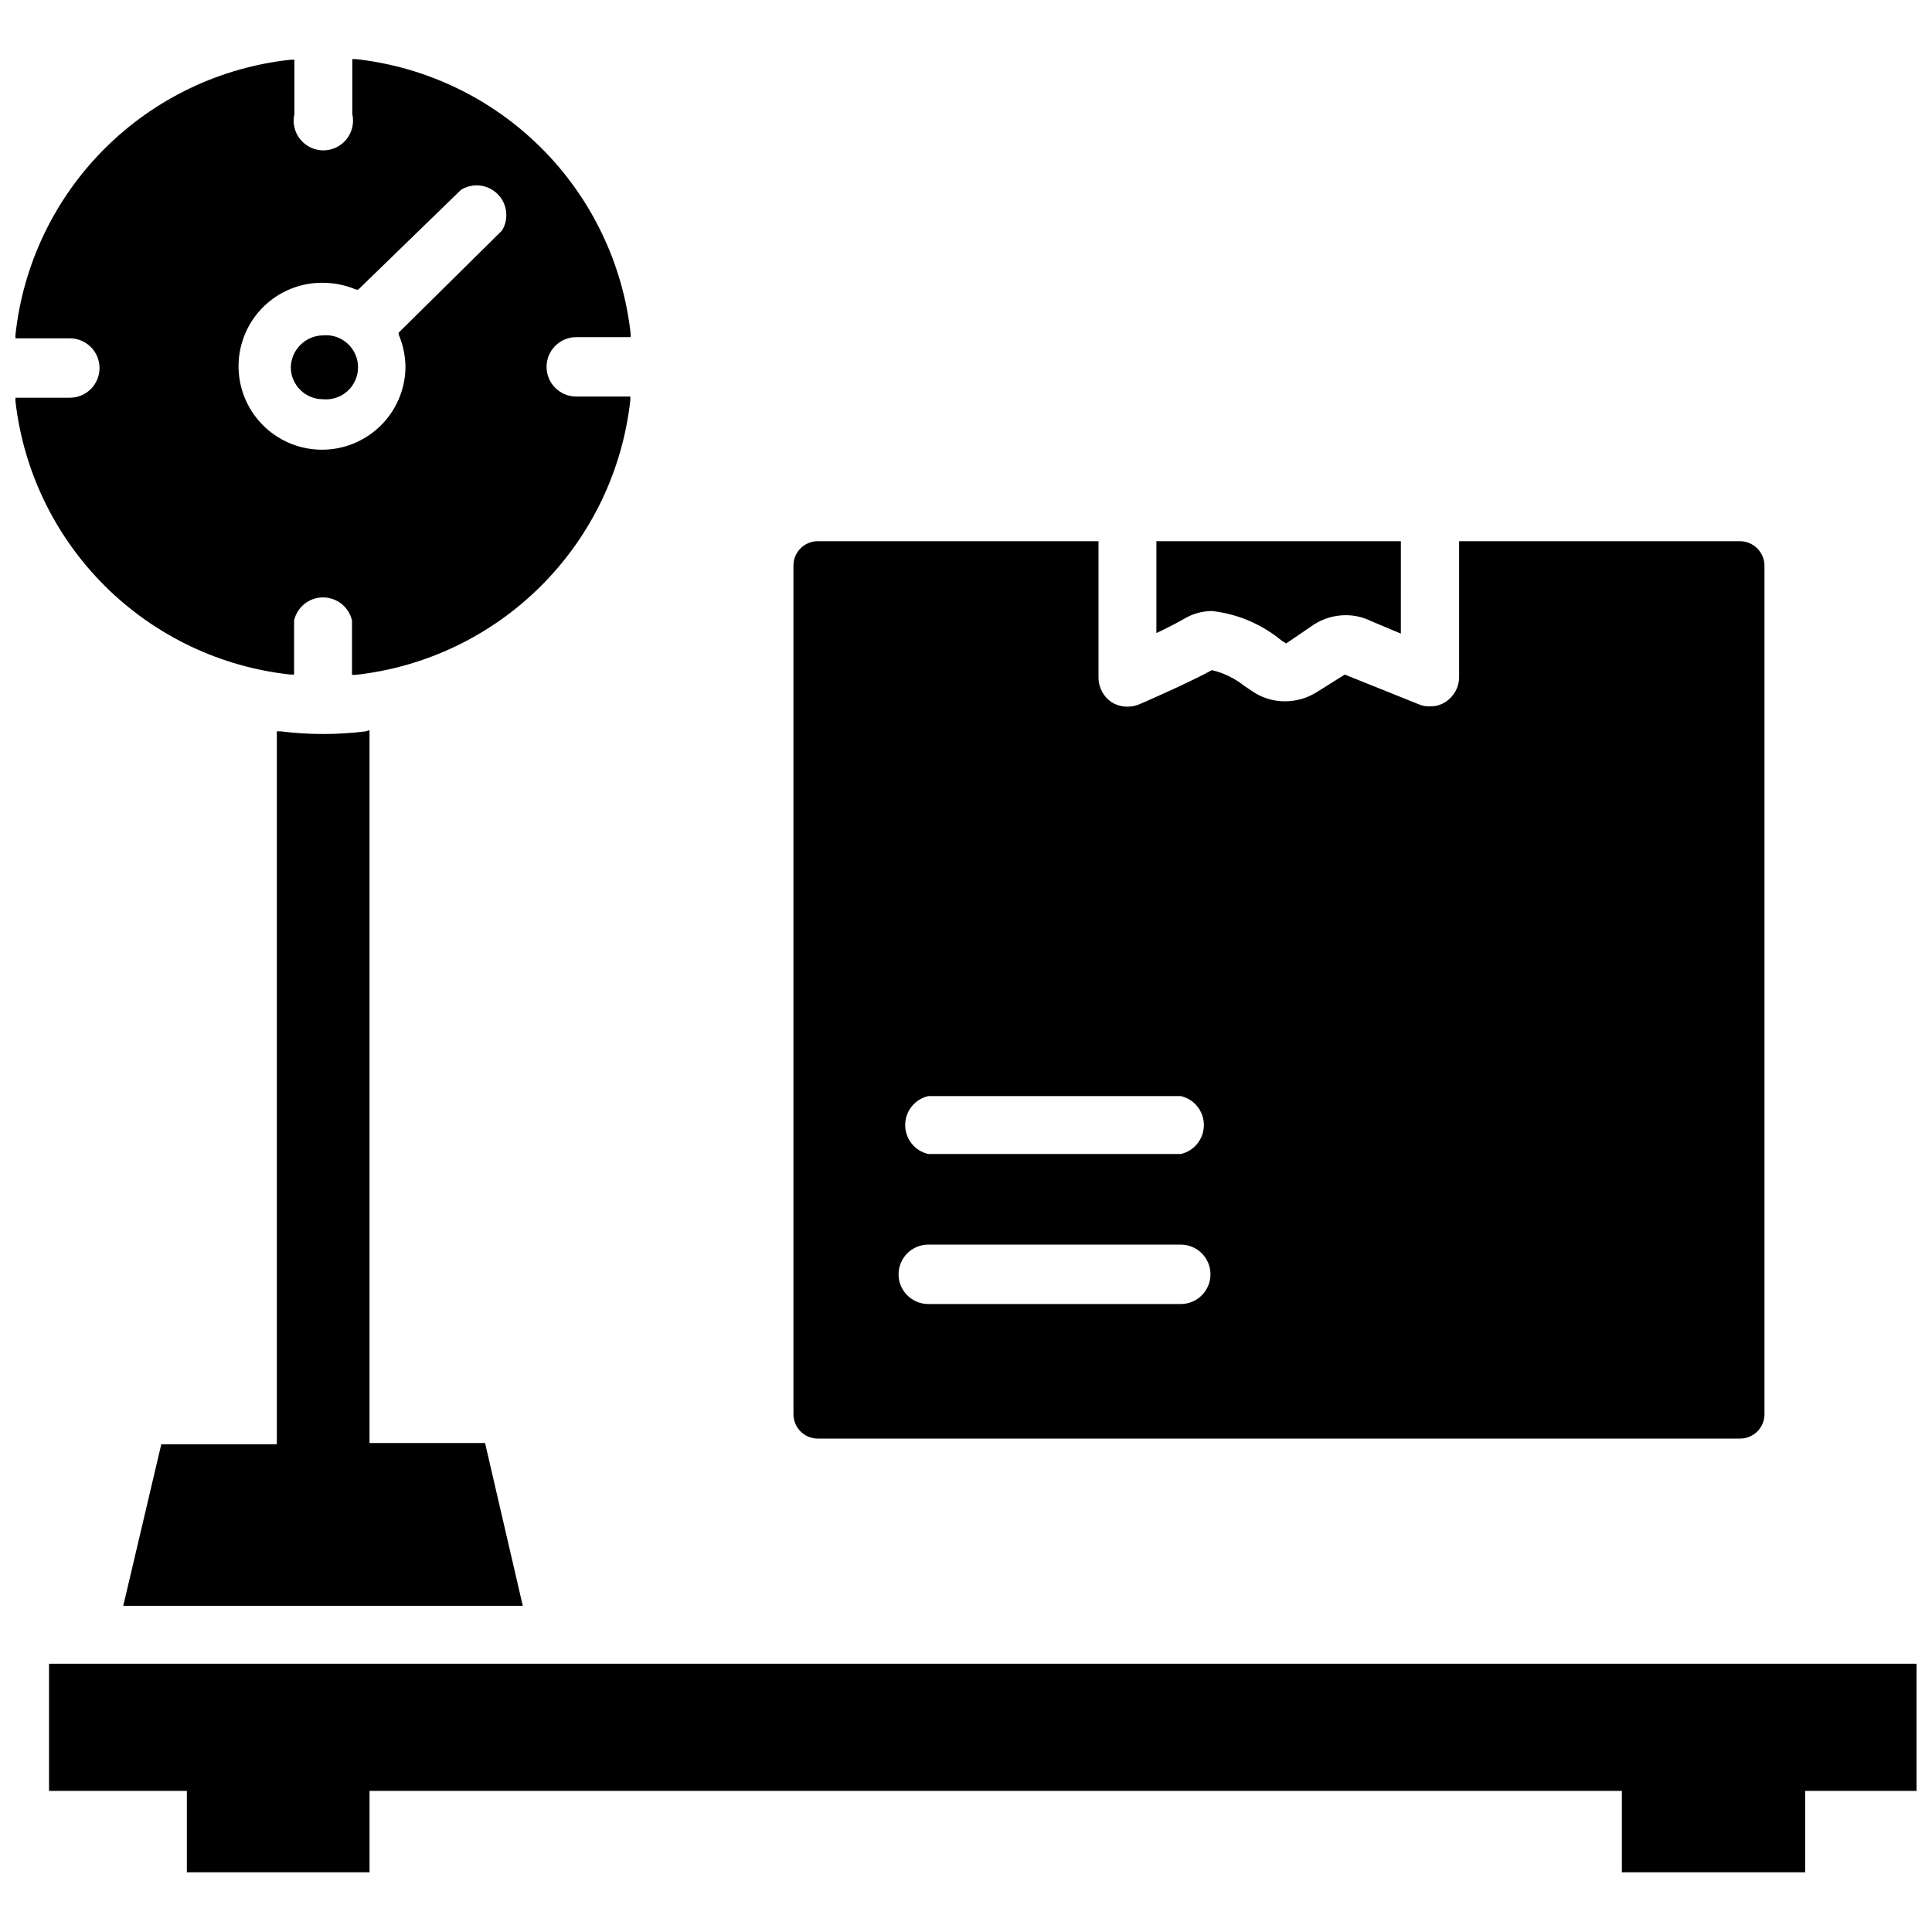
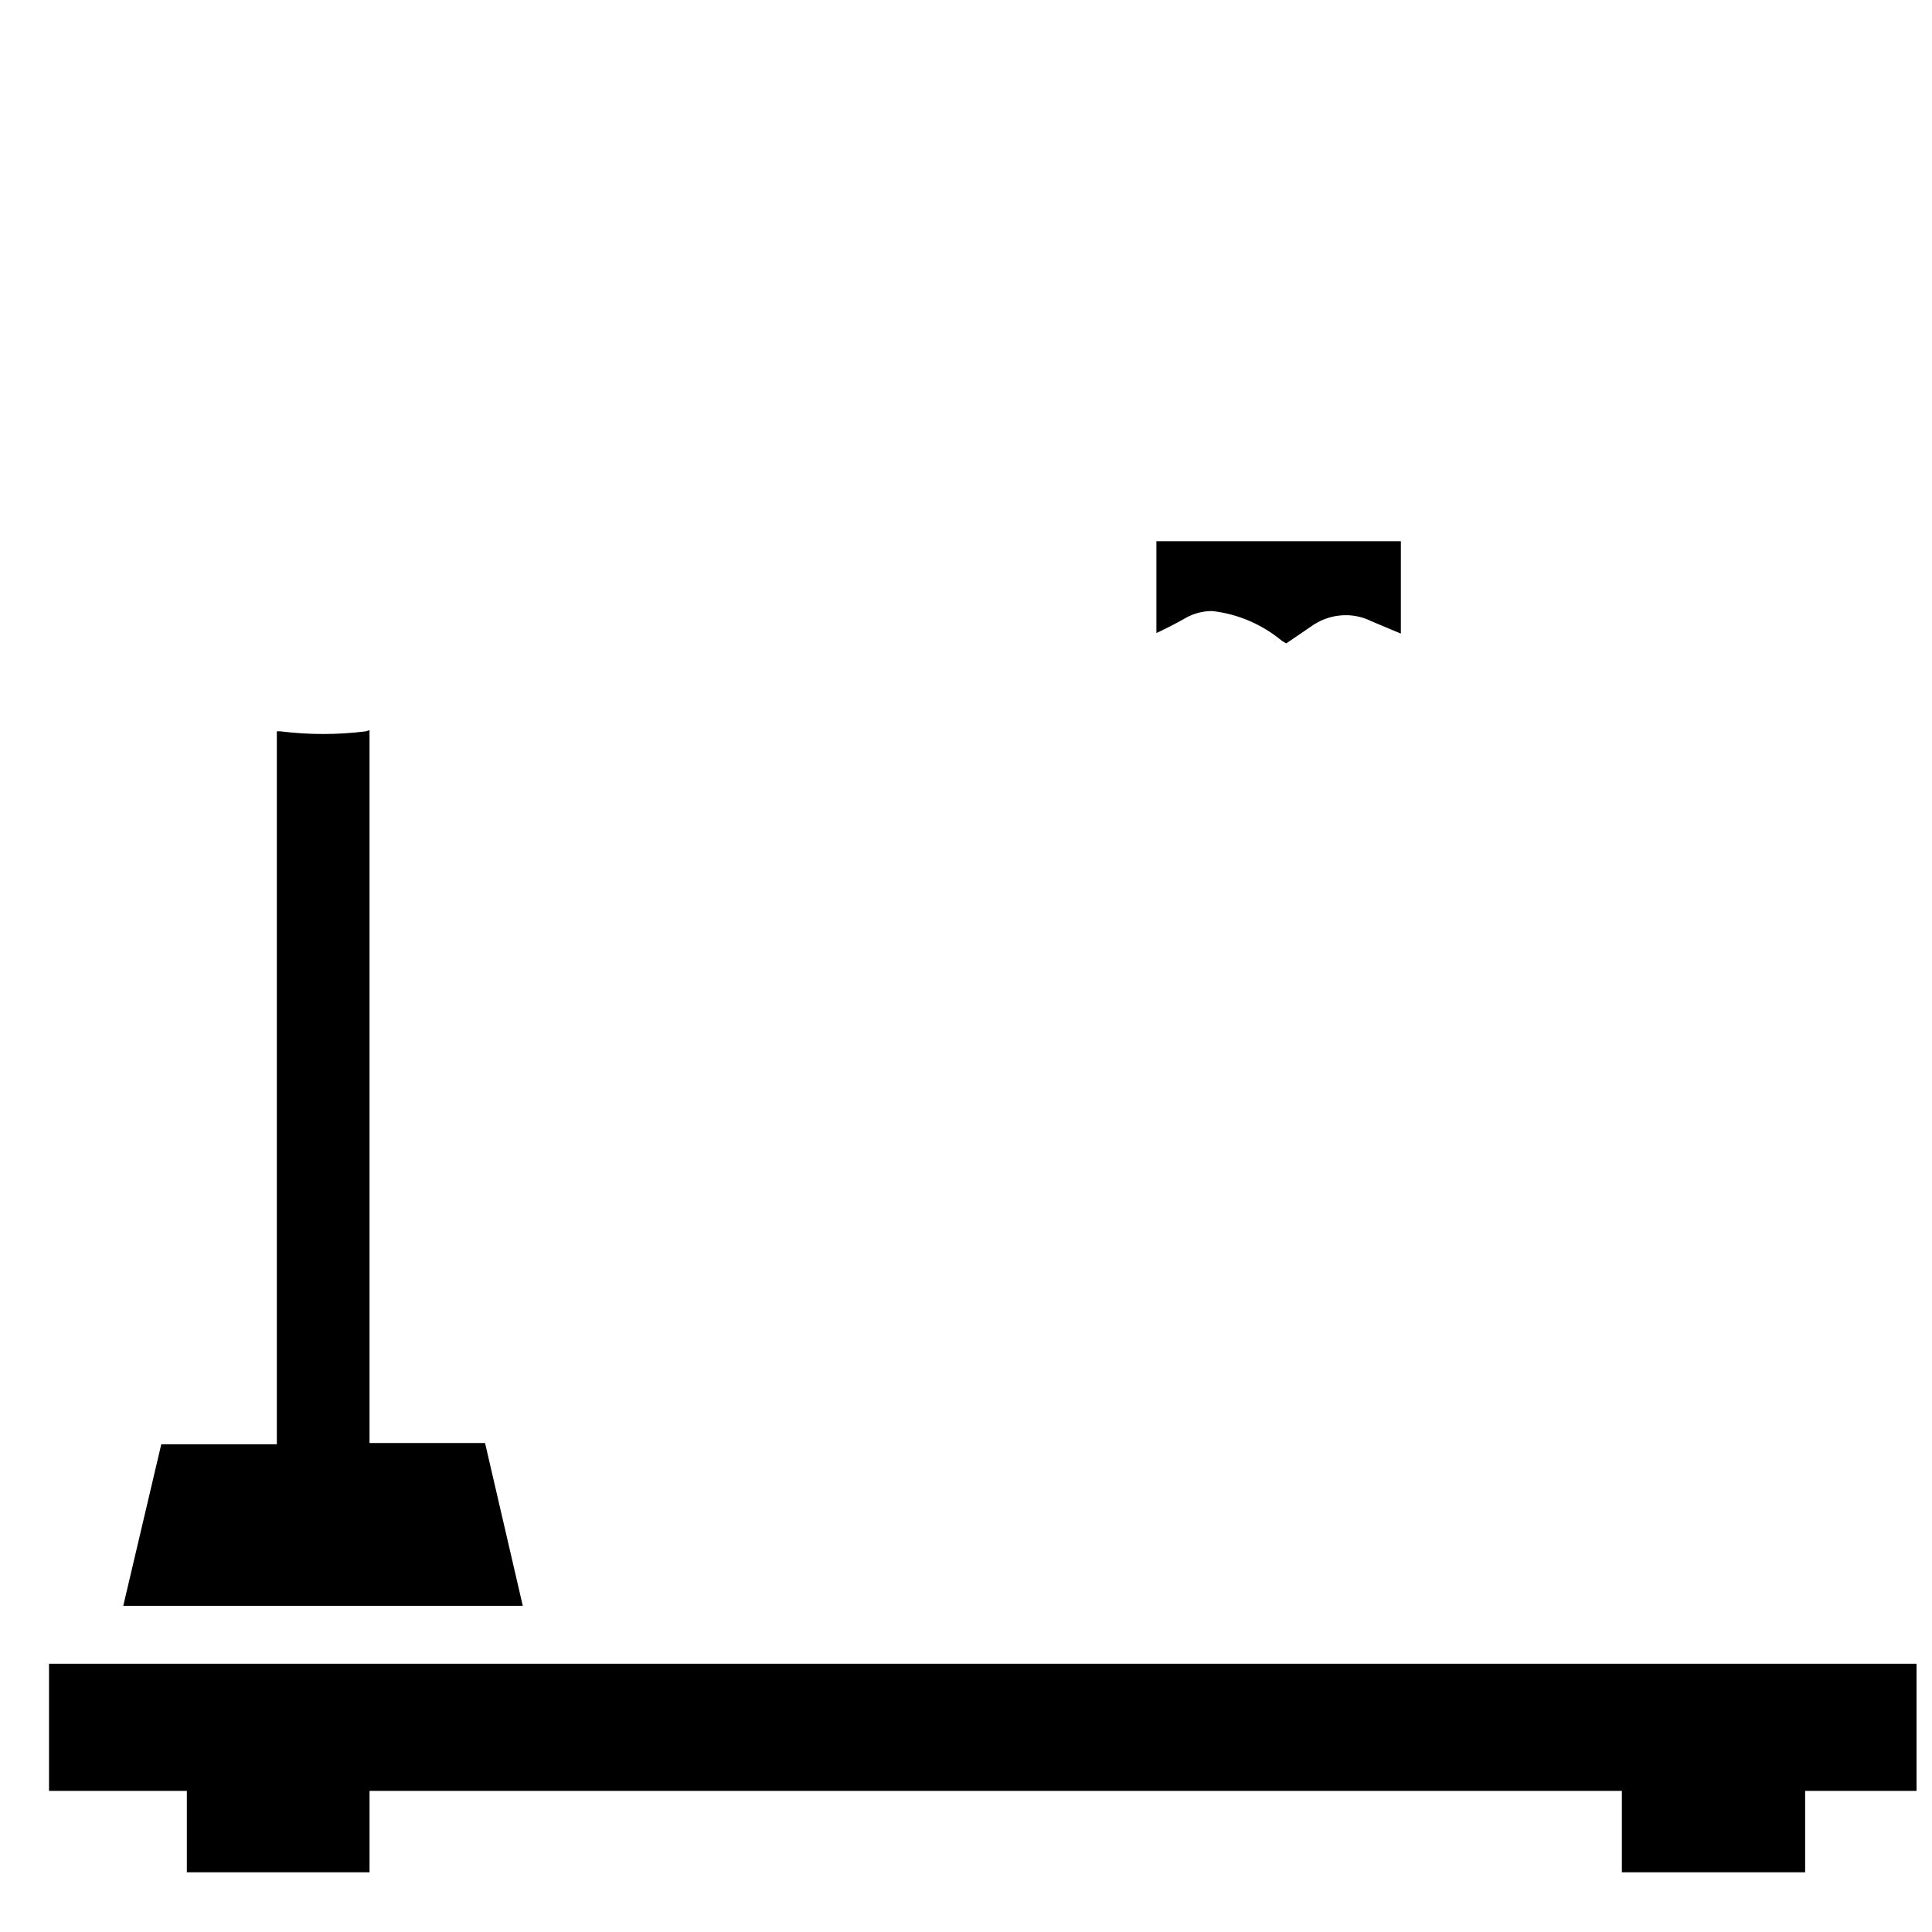
<svg xmlns="http://www.w3.org/2000/svg" width="800px" height="800px" version="1.1" viewBox="144 144 512 512">
  <defs>
    <clipPath id="b">
      <path d="m156 584h495.9v57h-495.9z" />
    </clipPath>
    <clipPath id="a">
-       <path d="m148.09 159h163.91v164h-163.91z" />
-     </clipPath>
+       </clipPath>
  </defs>
  <path d="m458.25 307.74c2.144-1.191 4.555-1.816 7.008-1.809 6.773 0.773 13.176 3.508 18.422 7.871l1.18 0.707 7.398-5.039c2.519-1.594 5.441-2.441 8.426-2.438 2.32 0.004 4.609 0.543 6.688 1.574l7.871 3.305 0.004-24.48h-64.789v24.324l1.18-0.551c2.285-1.102 4.727-2.363 6.613-3.465z" />
-   <path d="m360.64 525.24h244.51c1.711 0 3.352-0.68 4.562-1.891 1.211-1.211 1.891-2.852 1.891-4.562v-224.91c-0.043-3.547-2.906-6.41-6.453-6.453h-74.469v36.133c-0.051 2.562-1.34 4.941-3.465 6.375-1.254 0.848-2.738 1.289-4.25 1.258-1.027 0.039-2.047-0.148-2.992-0.551l-19.602-7.871-7.398 4.644c-2.523 1.594-5.441 2.441-8.426 2.441-3.152 0.02-6.234-0.945-8.816-2.754l-0.789-0.551-1.102-0.707 0.004-0.004c-2.543-2.031-5.5-3.484-8.66-4.25-5.984 3.227-14.25 6.848-17.789 8.422l-1.652 0.707-0.004 0.004c-0.953 0.375-1.969 0.562-2.992 0.551-1.473 0.004-2.918-0.406-4.172-1.184-2.144-1.449-3.441-3.863-3.461-6.453v-36.211h-74.473c-3.531 0.043-6.375 2.918-6.375 6.453v224.91c0 3.531 2.844 6.41 6.375 6.453zm29.52-90.766h66.758c3.582 0.816 6.121 4.004 6.121 7.676 0 3.676-2.539 6.859-6.121 7.676h-66.914c-3.582-0.816-6.121-4-6.121-7.676 0-3.672 2.539-6.859 6.121-7.676zm0 39.359h66.754l0.004 0.004c4.348 0 7.871 3.523 7.871 7.871 0 4.348-3.523 7.871-7.871 7.871h-66.914c-4.348 0-7.871-3.523-7.871-7.871 0-4.348 3.523-7.871 7.871-7.871z" />
  <g clip-path="url(#b)">
    <path d="m156.99 584.91v33.691h36.527v21.57h48.414v-21.57h331.88v21.57h48.57v-21.57h29.52v-33.691z" />
  </g>
  <g clip-path="url(#a)">
-     <path d="m220.99 322.77h0.945v-14.328c0.816-3.582 4-6.121 7.676-6.121 3.672 0 6.859 2.539 7.676 6.121v14.406h0.945-0.004c18.609-2.051 35.961-10.383 49.199-23.621 13.234-13.234 21.566-30.586 23.617-49.195v-0.945l-14.324 0.004c-4.348 0-7.875-3.527-7.875-7.875s3.527-7.871 7.875-7.871h14.406v-0.945c-2.07-18.59-10.41-35.926-23.645-49.148-13.234-13.219-30.578-21.539-49.172-23.59h-0.945v14.566c0.531 2.332-0.027 4.785-1.523 6.656-1.492 1.871-3.758 2.965-6.152 2.965s-4.66-1.094-6.152-2.965c-1.496-1.871-2.055-4.324-1.523-6.656v-14.406h-0.945c-18.656 1.992-36.07 10.312-49.344 23.574-13.277 13.258-21.613 30.664-23.629 49.32v0.945h14.406c4.348 0 7.871 3.523 7.871 7.871s-3.523 7.871-7.871 7.871h-14.406v0.945c2.125 18.555 10.5 35.832 23.75 48.992 13.246 13.164 30.578 21.426 49.145 23.43zm8.582-103.83c3.027 0.008 6.027 0.625 8.816 1.812h0.551l27.238-26.453c3.094-1.91 7.098-1.449 9.68 1.113s3.07 6.562 1.184 9.672l-27.395 27.082v0.473c1.176 2.762 1.793 5.734 1.809 8.738-0.082 5.859-2.492 11.449-6.691 15.535-4.203 4.09-9.855 6.344-15.715 6.266-5.863-0.078-11.453-2.477-15.547-6.672-4.094-4.195-6.352-9.848-6.285-15.707 0.07-5.863 2.465-11.457 6.656-15.555s9.836-6.367 15.699-6.305z" />
-   </g>
-   <path d="m229.57 249.8c2.383 0.23 4.758-0.559 6.531-2.168 1.773-1.613 2.785-3.898 2.785-6.297 0-2.394-1.012-4.68-2.785-6.293-1.773-1.609-4.148-2.398-6.531-2.168-4.66 0.086-8.418 3.844-8.504 8.504 0.043 4.664 3.84 8.422 8.504 8.422z" />
+     </g>
  <path d="m240.98 337.81c-7.527 0.945-15.145 0.945-22.672 0h-0.945v188.93h-30.621l-10.078 42.824h105.88l-9.996-43.141h-30.621v-188.93z" />
</svg>